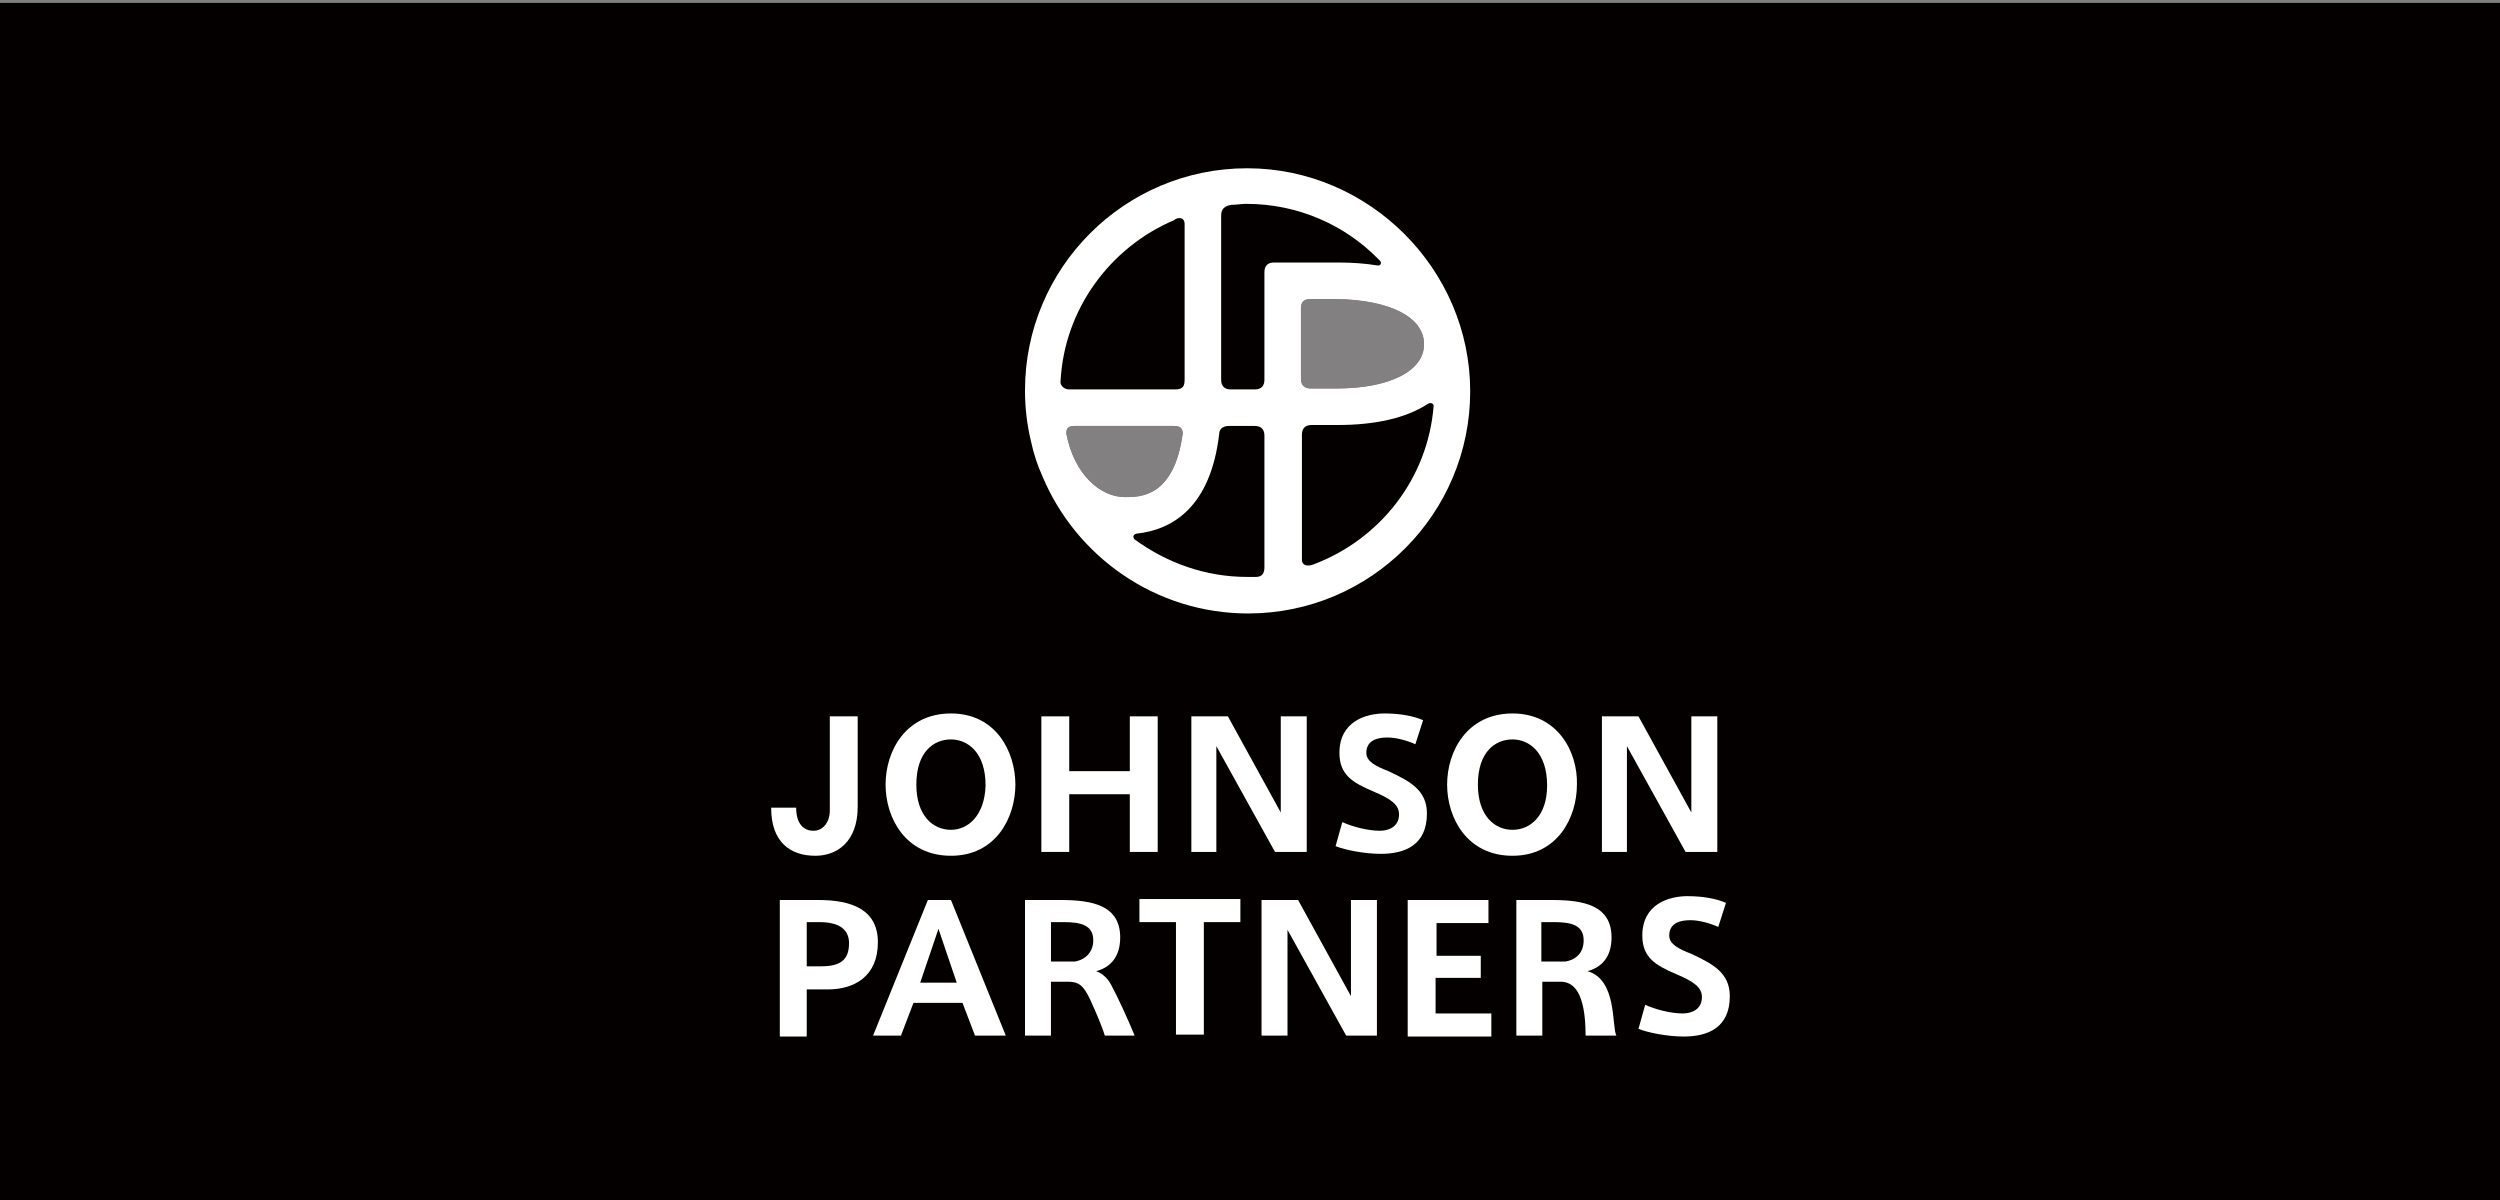
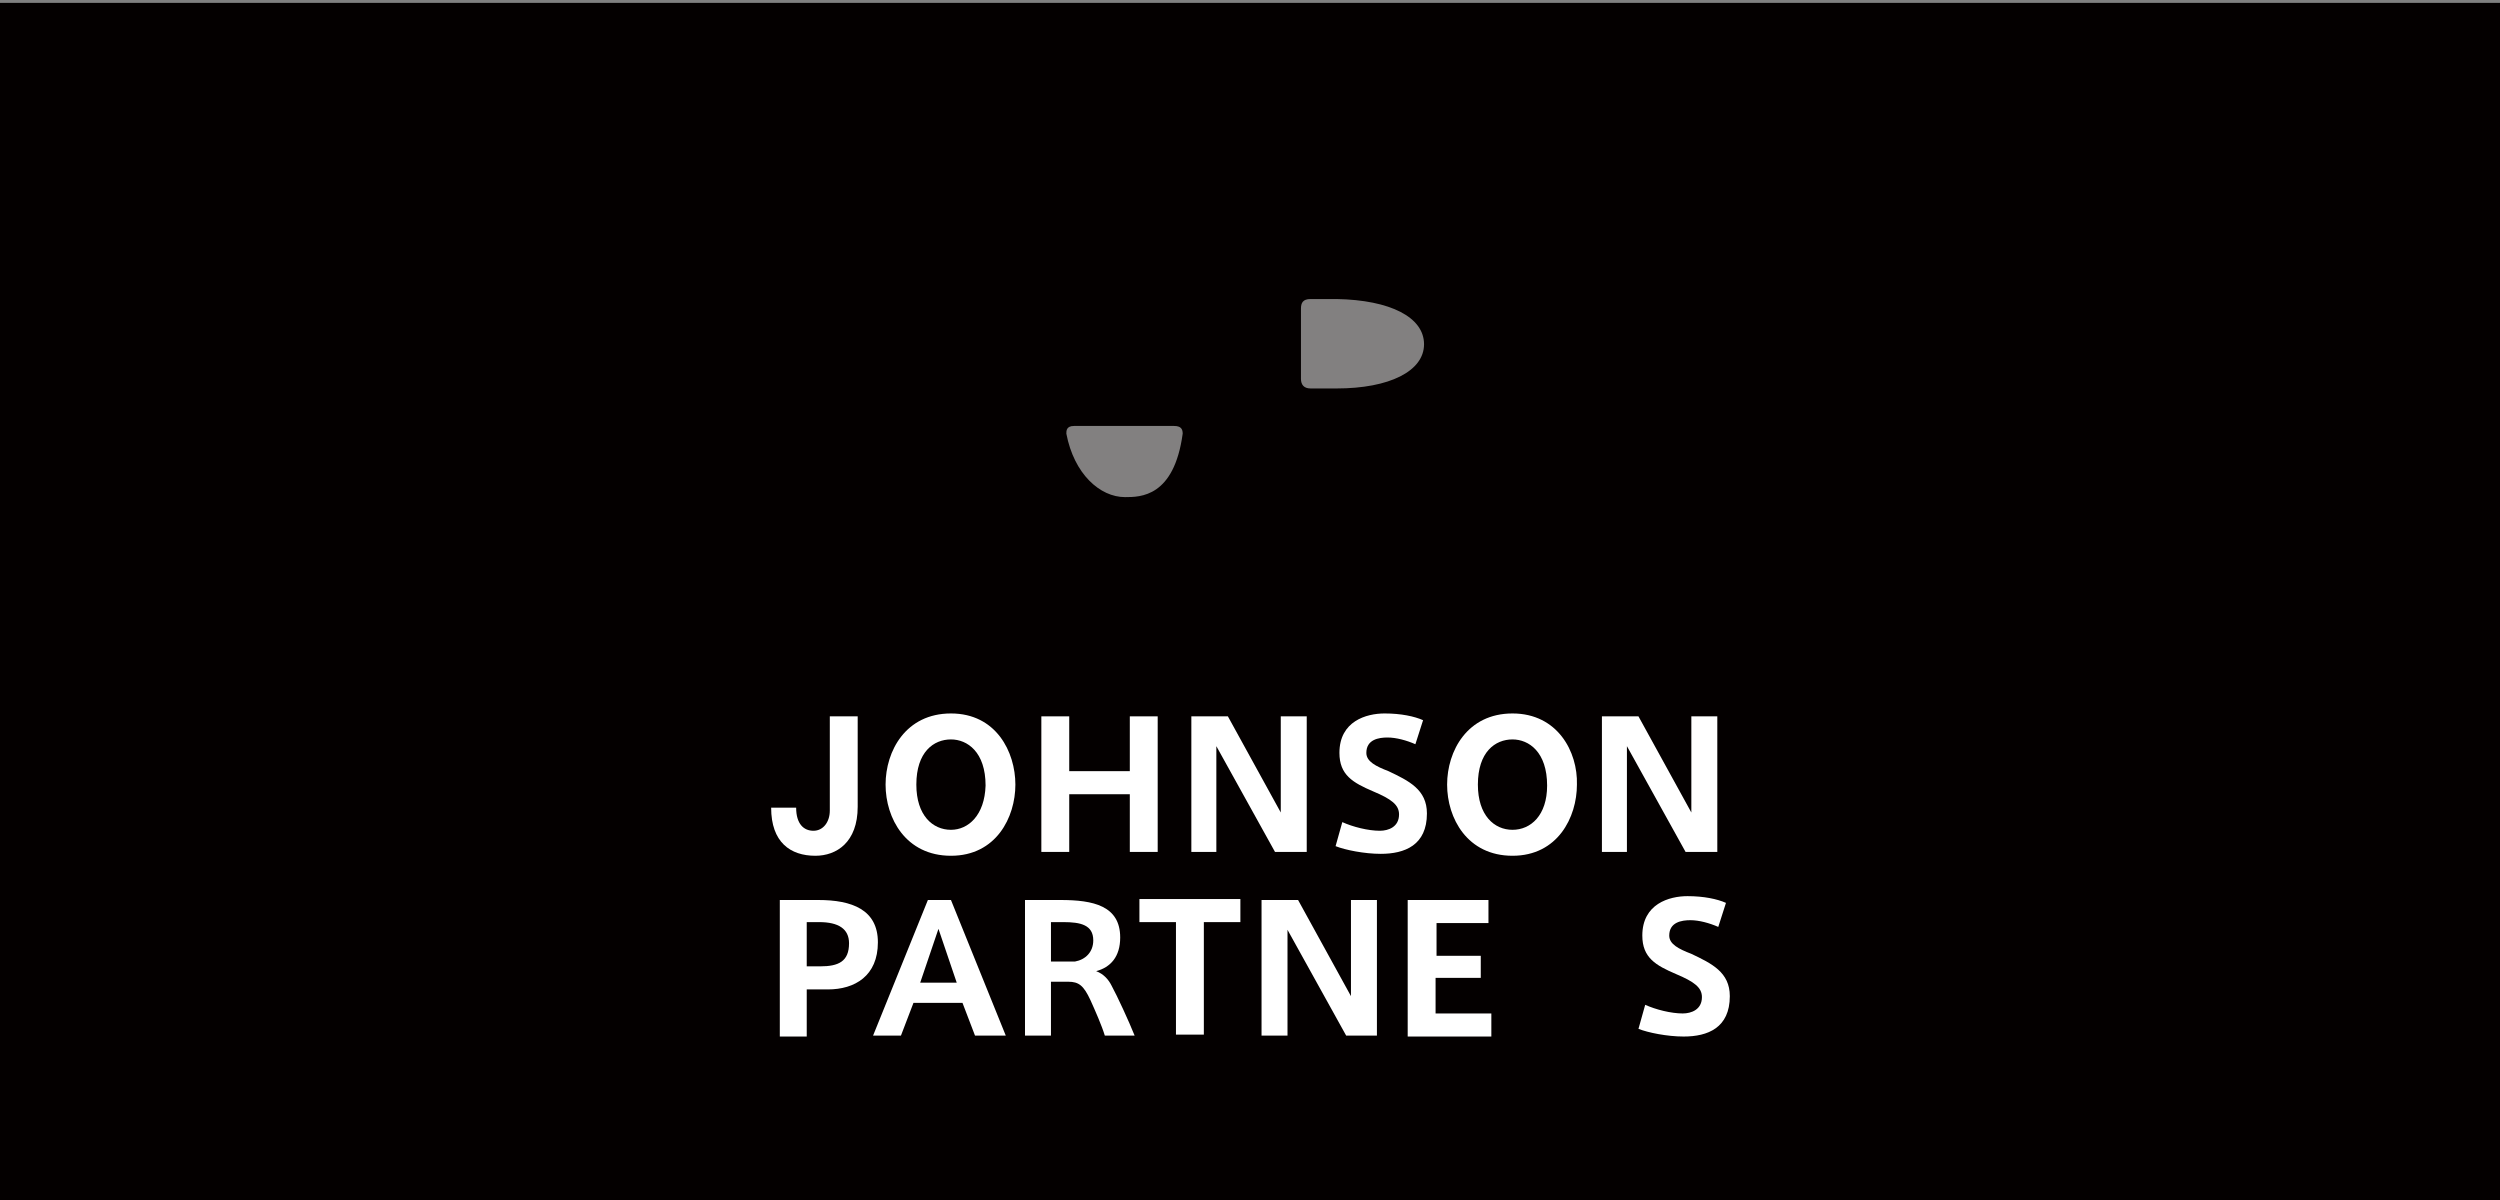
<svg xmlns="http://www.w3.org/2000/svg" version="1.1" x="0px" y="0px" viewBox="0 0 260 124.8" style="enable-background:new 0 0 260 124.8;" xml:space="preserve">
  <rect x="0" y="0" width="260" height="124.8" fill="#808080" stroke="none" />
  <style type="text/css">
	.st0{fill:#040000;}
	.st1{fill:#FFFFFF;}
	.st2{opacity:0.5;fill:#FFFFFF;}
</style>
  <g id="レイヤー_1">
</g>
  <g id="編集モード">
    <rect x="0" y="0.3" class="st0" width="260" height="124.8" />
    <g>
      <g>
        <g>
          <g>
            <g>
              <path class="st1" d="M111.2,88.6h-2.9V74.5h2.9v5.7h6.3v-5.7h2.9v14.1h-2.9v-6h-6.3V88.6z" />
              <path class="st1" d="M126.6,88.6h-2.7V74.5h3.8l5.5,10v-10h2.7v14.1h-3.3l-6.1-11V88.6z" />
              <path class="st1" d="M147.2,77.4c-0.9-0.4-2-0.7-2.9-0.7c-0.9,0-2.2,0.2-2.2,1.6c0,0.9,1,1.4,2.3,1.9c2.1,1,4,1.9,4,4.4        c0,3.3-2.3,4.2-4.8,4.2c-1.7,0-3.7-0.4-4.7-0.8l0.7-2.5c1.1,0.5,2.7,0.9,3.9,0.9c0.9,0,2-0.4,2-1.7c0-1-0.8-1.6-2.7-2.4        c-2.1-0.9-3.5-1.7-3.5-4c0-3.3,2.8-4.1,4.7-4.1c1.7,0,3.1,0.3,4,0.7L147.2,77.4z" />
              <path class="st1" d="M169.3,88.6h-2.7V74.5h3.8l5.5,10v-10h2.7v14.1h-3.3l-6.1-11V88.6z" />
              <path class="st1" d="M81.1,107.7V93.6h4c3.5,0,6.2,1,6.2,4.4c0,3.5-2.4,4.9-5.2,4.9h-2.2v4.9H81.1z M85.3,100.5        c1.9,0,3-0.5,3-2.4c0-1.5-1.1-2.2-3.1-2.2h-1.3v4.6H85.3z" />
              <path class="st1" d="M96.5,93.6h2.4l5.7,14.1h-3.2l-1.3-3.4H95l-1.3,3.4h-2.9L96.5,93.6z M99.5,102.2l-1.9-5.6l-1.9,5.6H99.5z        " />
              <path class="st1" d="M113.4,104c-0.7-1.5-1.2-1.9-2.3-1.9h-1.8v5.6h-2.7V93.6h3.7c3.4,0,6.2,0.6,6.2,3.9c0,2-1,3.1-2.5,3.5        c0.8,0.3,1.3,0.9,1.6,1.5c0.6,1.1,1.8,3.7,2.4,5.2h-3.1C114.6,106.7,113.9,105.1,113.4,104z M113.7,97.8        c0-1.6-1.3-1.9-3.1-1.9h-1.3v4.1h2.5C112.9,99.8,113.7,99,113.7,97.8z" />
              <path class="st1" d="M122.3,107.7V95.9h-3.8v-2.4H129v2.4h-3.8v11.7H122.3z" />
              <path class="st1" d="M133.9,107.7h-2.7V93.6h3.8l5.5,10v-10h2.7v14.1H140l-6.1-11V107.7z" />
              <path class="st1" d="M149.3,99.4h4.7v2.3h-4.7v3.7h5.8v2.4h-8.7V93.6h8.4v2.4h-5.4V99.4z" />
-               <path class="st1" d="M162.3,102.1h-1.9v5.6h-2.7V93.6h3.7c3.4,0,6.2,0.6,6.2,3.9c0,2-1,3.1-2.5,3.5c3.1,0.9,2.5,5.7,3,6.7        h-3.2C164.9,103.1,163.6,102.1,162.3,102.1z M164.7,97.8c0-1.6-1.3-1.9-3.1-1.9h-1.3v4.1h2.5C164,99.8,164.7,99,164.7,97.8z" />
              <path class="st1" d="M178.7,96.4c-0.9-0.4-2-0.7-2.9-0.7c-0.9,0-2.2,0.2-2.2,1.6c0,0.9,1,1.4,2.3,1.9c2.1,1,4,1.9,4,4.4        c0,3.3-2.3,4.2-4.8,4.2c-1.7,0-3.7-0.4-4.7-0.8l0.7-2.5c1.1,0.5,2.7,0.9,3.9,0.9c0.9,0,2-0.4,2-1.7c0-1-0.8-1.6-2.7-2.4        c-2.1-0.9-3.5-1.7-3.5-4c0-3.3,2.8-4.1,4.7-4.1c1.7,0,3.1,0.3,4,0.7L178.7,96.4z" />
            </g>
          </g>
          <g>
            <path class="st1" d="M84.8,89c-2.6,0-4.6-1.4-4.6-5c0.8,0,2.1,0,2.6,0c0,1.7,0.8,2.4,1.8,2.4c1,0,1.7-0.9,1.7-2.1v-9.8h2.9v9.4       C89.2,87.6,87,89,84.8,89z" />
          </g>
          <path class="st1" d="M98.9,74.2c-4.7,0-6.8,3.9-6.8,7.4c0,3.5,2.1,7.4,6.8,7.4c4.7,0,6.7-4,6.7-7.4      C105.6,78.2,103.6,74.2,98.9,74.2z M98.9,86.3c-1.9,0-3.6-1.5-3.6-4.7c0-3.4,1.8-4.7,3.6-4.7c1.7,0,3.6,1.3,3.6,4.8      C102.4,84.8,100.7,86.3,98.9,86.3z" />
          <path class="st1" d="M157.3,74.2c-4.7,0-6.8,3.9-6.8,7.4c0,3.5,2.1,7.4,6.8,7.4c4.7,0,6.7-4,6.7-7.4      C164.1,78.2,162,74.2,157.3,74.2z M157.3,86.3c-1.9,0-3.6-1.5-3.6-4.7c0-3.4,1.8-4.7,3.6-4.7c1.7,0,3.6,1.3,3.6,4.8      C160.9,84.8,159.2,86.3,157.3,86.3z" />
        </g>
        <g>
          <g>
            <path class="st2" d="M148.1,35.8c0,2.8-3.6,4.6-9.1,4.6c0,0-2,0-2.7,0c-0.7,0-1-0.4-1-1c0-0.4,0-5.4,0-7.3c0-0.6,0.2-1,1-1       c0.8,0,2.7,0,2.7,0C144.6,31.2,148.1,33,148.1,35.8z" />
            <path class="st2" d="M111.7,44.3c0.6,0,7.6,0,10.4,0c0.7,0,0.9,0.3,0.9,0.8c-0.9,6.6-4.4,6.6-6,6.6c-2.6,0-5.3-2.4-6.1-6.6       C110.9,44.8,110.9,44.3,111.7,44.3z" />
-             <path class="st1" d="M129.7,17.5c-12.8,0-23.1,10.4-23.1,23.1c0,1.8,0.2,3.5,0.6,5.2c0.3,1.4,0.7,2.6,1.2,3.7       c3.5,8.4,11.8,14.3,21.4,14.3c12.8,0,23.1-10.4,23.1-23.1S142.4,17.5,129.7,17.5z M148.1,35.8c0,2.8-3.6,4.6-9.1,4.6       c0,0-2,0-2.7,0c-0.7,0-1-0.4-1-1c0-0.4,0-5.4,0-7.3c0-0.6,0.2-1,1-1c0.8,0,2.7,0,2.7,0C144.6,31.2,148.1,33,148.1,35.8z        M143.2,27.6c-1.2-0.2-2.6-0.3-4.1-0.3c0,0-5.9,0-6.6,0c-0.6,0-1,0.3-1,1c0,2,0,10.7,0,11.2c0,0.6-0.3,1-1,1c-0.5,0-2,0-2.5,0       c-0.7,0-1-0.4-1-1c0-0.5,0-13.9,0-17.1c0-0.7,0.4-1,1.1-1.1c0.5,0,1-0.1,1.5-0.1c5.4,0,10.3,2.2,13.8,5.8       C143.8,27.3,143.6,27.7,143.2,27.6z M123.2,23.3c0,0.6,0,12.4,0,16.1c0,0.7-0.1,1.1-1,1.1c-0.7,0-8.3,0-11,0       c-0.6,0-1-0.5-0.9-0.9c0.4-7.5,5.2-13.9,11.8-16.7C122.4,22.6,123.2,22.5,123.2,23.3z M111.7,44.3c0.6,0,7.6,0,10.4,0       c0.7,0,0.9,0.3,0.9,0.8c-0.9,6.6-4.4,6.6-6,6.6c-2.6,0-5.3-2.4-6.1-6.6C110.9,44.8,110.9,44.3,111.7,44.3z M118.2,55.5       c3.7-0.4,7.7-2.7,8.6-10.4c0-0.3,0.2-0.8,1-0.8c0.6,0,1.9,0,2.7,0c0.6,0,1,0.3,1,1c0,0.5,0,10.4,0,13.7c0,0.7-0.3,1-0.9,1       c-0.3,0-0.6,0-0.9,0c-4.4,0-8.4-1.5-11.7-3.9C117.8,55.9,117.8,55.6,118.2,55.5z M135.4,58.2c0-3.2,0-12.5,0-13       c0-0.6,0.3-1,1-1c0.8,0,2.7,0,2.7,0c3.9,0,7.1-0.7,9.4-2.2c0.3-0.2,0.6,0,0.6,0.2c-0.6,7.6-5.6,13.9-12.5,16.5       C136.1,58.9,135.4,58.9,135.4,58.2z" />
          </g>
        </g>
      </g>
    </g>
  </g>
</svg>